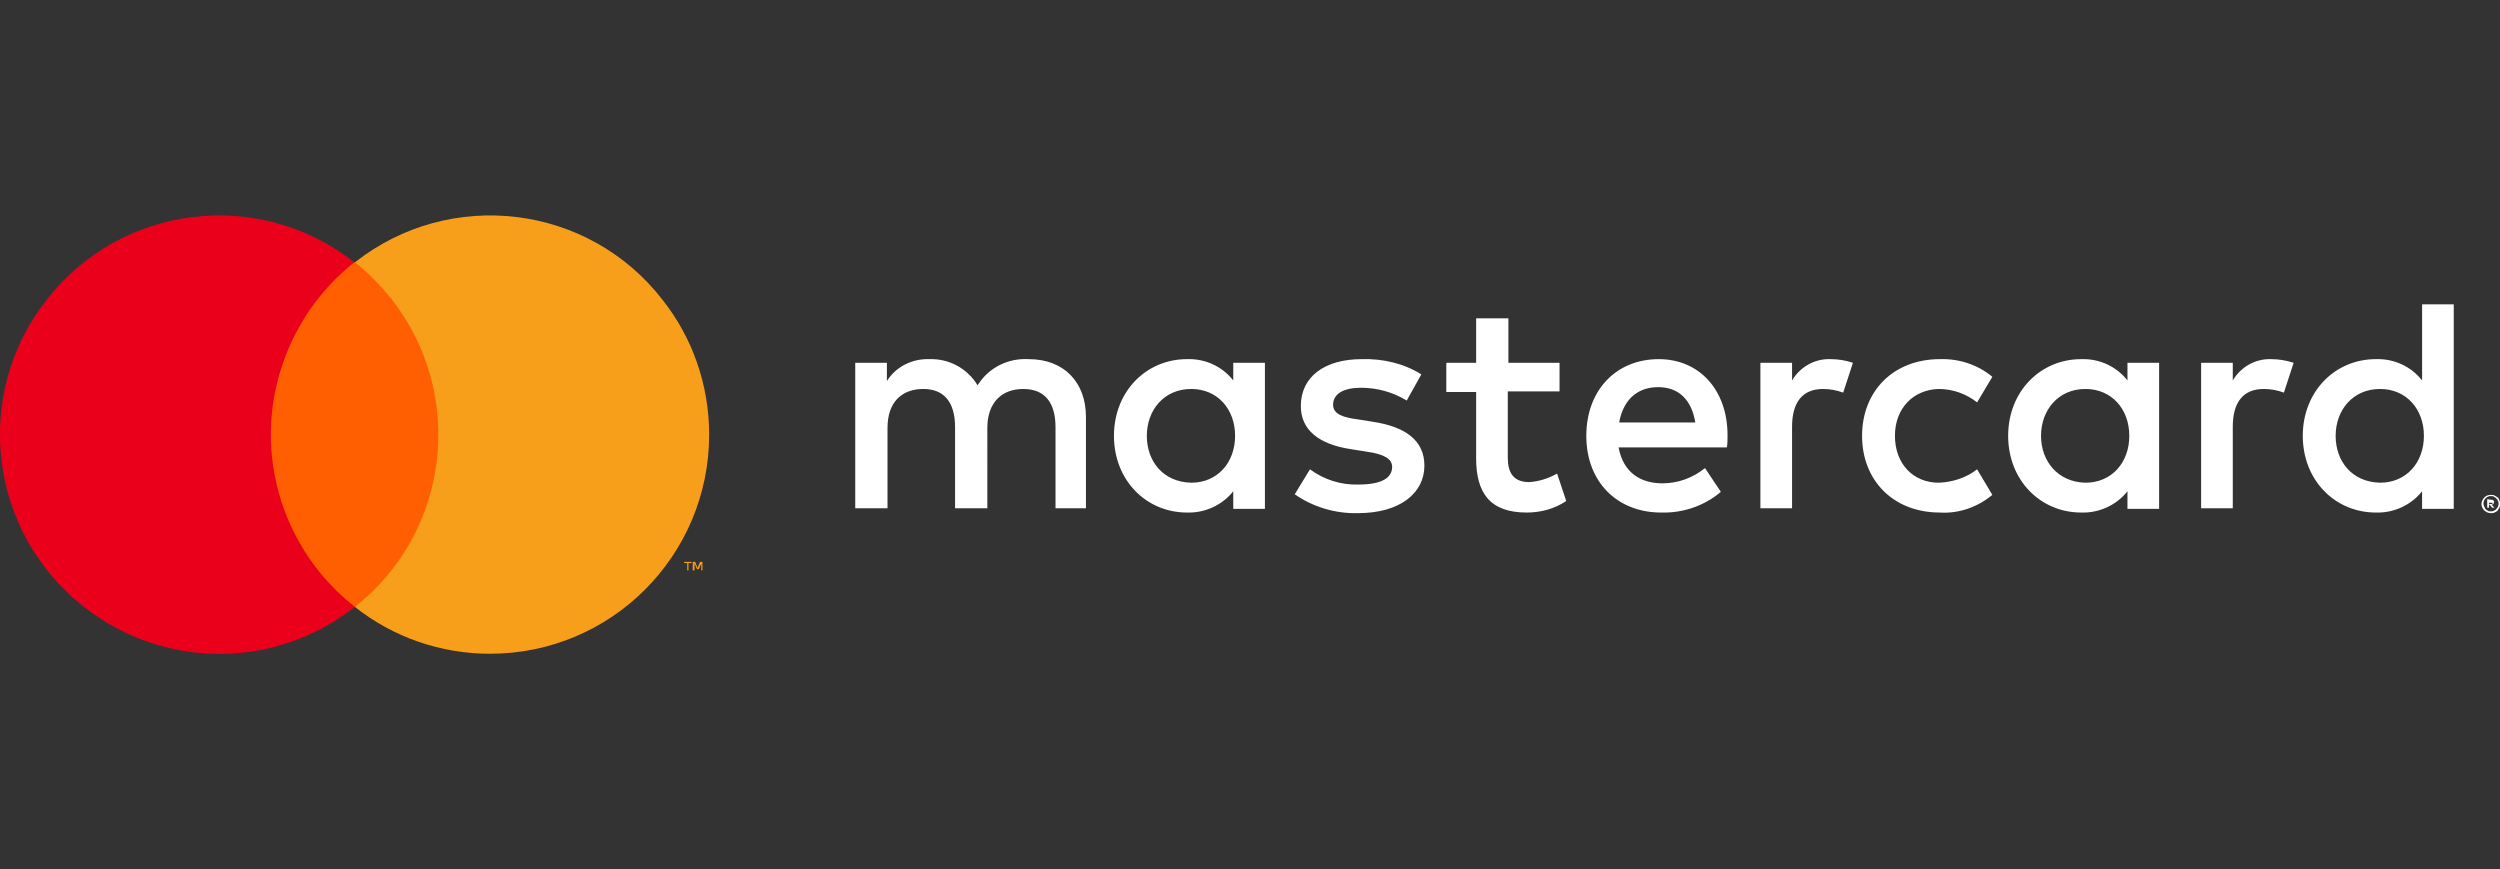
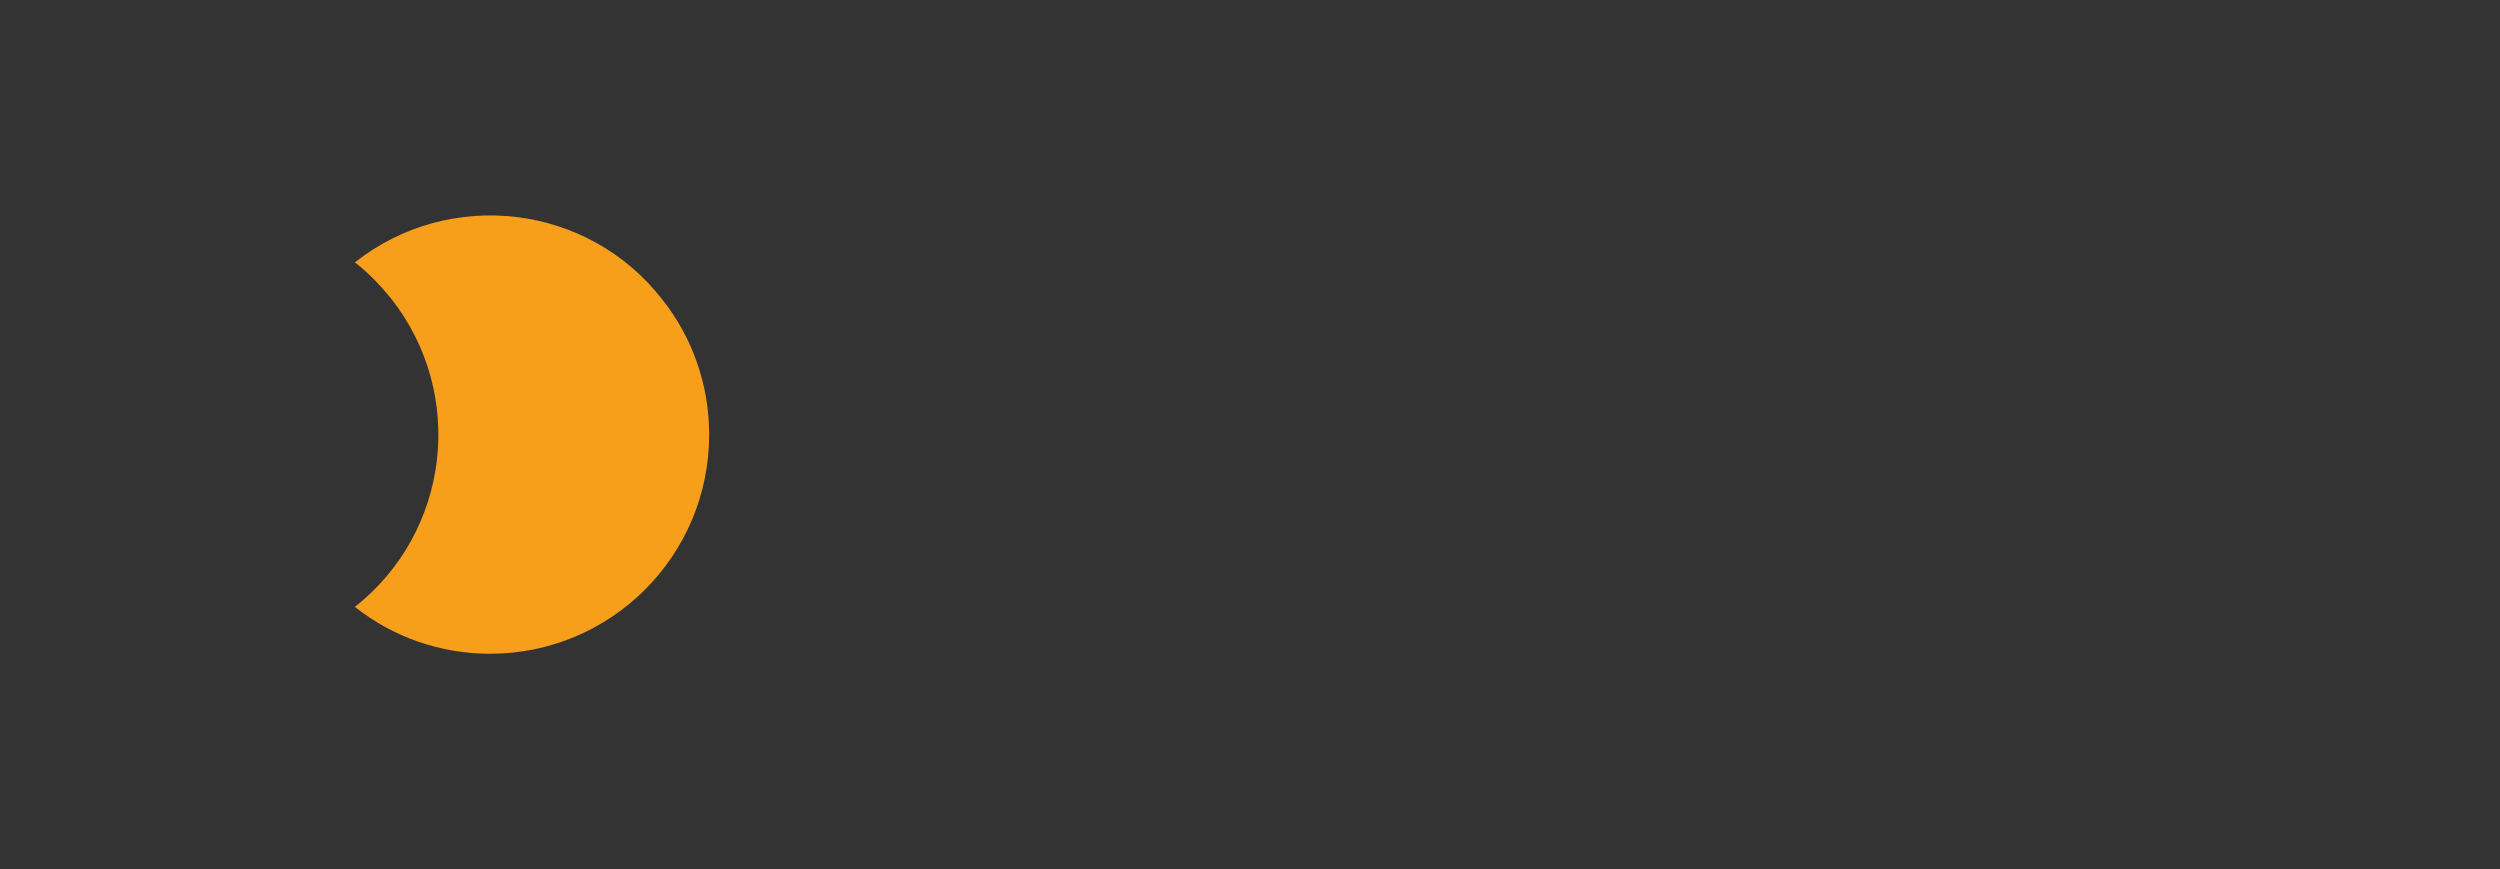
<svg xmlns="http://www.w3.org/2000/svg" version="1.1" id="Layer_1" x="0px" y="0px" viewBox="0 0 410.7 142.8" style="enable-background:new 0 0 410.7 142.8;" xml:space="preserve">
  <rect x="0" y="0" width="410.7" height="142.8" fill="#333333" stroke="none" />
  <style type="text/css">
	.st0{fill:#FFFFFF;}
	.st1{fill:#FF5F00;}
	.st2{fill:#EB001B;}
	.st3{fill:#F79E1B;}
</style>
-   <path class="st0" d="M178.4,83.5v-15c0-5.7-3.6-9.5-9.4-9.5c-3.4-0.2-6.6,1.4-8.4,4.3c-1.7-2.8-4.7-4.4-7.9-4.3  c-2.8-0.1-5.5,1.2-7,3.6v-3h-5.2v23.9h5.3V70.3c0-4.2,2.3-6.4,5.9-6.4c3.5,0,5.2,2.3,5.2,6.3v13.3h5.3V70.3c0-4.2,2.4-6.4,5.9-6.4  c3.6,0,5.3,2.3,5.3,6.3v13.3C173.4,83.5,178.4,83.5,178.4,83.5z M256.3,59.6h-8.5v-7.3h-5.3v7.3h-4.9v4.8h4.9v10.9  c0,5.6,2.2,8.9,8.3,8.9c2.3,0,4.6-0.6,6.5-1.9l-1.5-4.5c-1.4,0.8-3,1.3-4.6,1.4c-2.6,0-3.5-1.6-3.5-4V64.3h8.5v-4.7H256.3z   M300.7,59c-2.6-0.1-5,1.3-6.3,3.5v-2.9h-5.2v23.9h5.2V70.1c0-4,1.7-6.2,5.1-6.2c1.1,0,2.2,0.2,3.3,0.6l1.6-4.9  C303.2,59.2,302,59,300.7,59L300.7,59z M233.5,61.5c-2.9-1.8-6.3-2.6-9.8-2.5c-6.1,0-10,2.9-10,7.7c0,3.9,2.9,6.3,8.3,7.1l2.5,0.4  c2.9,0.4,4.2,1.2,4.2,2.5c0,1.9-1.9,2.9-5.5,2.9c-2.9,0.1-5.7-0.8-8-2.5l-2.5,4.1c3,2.1,6.7,3.2,10.4,3.1c6.9,0,10.9-3.3,10.9-7.8  c0-4.2-3.2-6.4-8.4-7.2l-2.5-0.4c-2.3-0.3-4.1-0.8-4.1-2.4c0-1.8,1.7-2.8,4.6-2.8c2.6,0,5.2,0.7,7.5,2.1L233.5,61.5z M373.1,59  c-2.6-0.1-5,1.3-6.3,3.5v-2.9h-5.2v23.9h5.2V70.1c0-4,1.7-6.2,5.1-6.2c1.1,0,2.2,0.2,3.3,0.6l1.6-4.9C375.6,59.2,374.3,59,373.1,59  L373.1,59z M305.9,71.6c0,7.3,5.1,12.6,12.8,12.6c3.1,0.2,6.2-0.9,8.6-2.9l-2.5-4.2c-1.8,1.4-4,2.1-6.3,2.2c-4.2,0-7.2-3.1-7.2-7.7  c0-4.6,3.1-7.6,7.2-7.7c2.3,0,4.5,0.8,6.3,2.2l2.5-4.2c-2.4-2-5.5-3-8.6-2.9C311,59,305.9,64.3,305.9,71.6L305.9,71.6z M354.7,71.6  v-12h-5.2v2.9c-1.8-2.3-4.6-3.6-7.6-3.5c-6.7,0-12,5.3-12,12.6c0,7.3,5.3,12.6,12,12.6c2.9,0.1,5.8-1.2,7.6-3.5v2.9h5.2V71.6z   M335.3,71.6c0-4.2,2.8-7.7,7.3-7.7c4.3,0,7.2,3.3,7.2,7.7s-2.9,7.7-7.2,7.7C338.1,79.2,335.3,75.8,335.3,71.6z M272.5,59  c-7,0-11.9,5.1-11.9,12.6c0,7.6,5.1,12.6,12.3,12.6c3.6,0.1,7.1-1.1,9.8-3.4l-2.6-3.9c-2,1.6-4.4,2.5-7,2.5c-3.4,0-6.4-1.6-7.2-5.9  h17.8c0.1-0.7,0.1-1.3,0.1-2C283.8,64.1,279.2,59,272.5,59L272.5,59z M272.4,63.6c3.4,0,5.5,2.1,6.1,5.8H266  C266.6,66,268.7,63.6,272.4,63.6z M403.1,71.6V50h-5.2v12.5c-1.8-2.3-4.6-3.6-7.6-3.5c-6.7,0-12,5.3-12,12.6c0,7.3,5.3,12.6,12,12.6  c2.9,0.1,5.8-1.2,7.6-3.5v2.9h5.2V71.6z M409.2,81.3c0.2,0,0.4,0,0.6,0.1s0.3,0.2,0.5,0.3c0.1,0.1,0.3,0.3,0.3,0.5  c0.2,0.4,0.2,0.8,0,1.2c-0.1,0.2-0.2,0.3-0.3,0.5c-0.1,0.1-0.3,0.2-0.5,0.3s-0.4,0.1-0.6,0.1c-0.6,0-1.2-0.4-1.4-0.9  c-0.2-0.4-0.2-0.8,0-1.2s0.5-0.7,0.8-0.8C408.7,81.4,408.9,81.3,409.2,81.3L409.2,81.3z M409.2,84c0.2,0,0.3,0,0.5-0.1  c0.1-0.1,0.3-0.1,0.4-0.3c0.5-0.5,0.5-1.2,0-1.7c-0.1-0.1-0.2-0.2-0.4-0.3c-0.1-0.1-0.3-0.1-0.5-0.1s-0.3,0-0.5,0.1  c-0.6,0.3-0.9,1-0.6,1.6c0.1,0.1,0.1,0.3,0.2,0.4s0.2,0.2,0.4,0.3C408.8,84,409,84,409.2,84L409.2,84z M409.2,82.1  c0.1,0,0.3,0,0.4,0.1s0.2,0.2,0.1,0.3c0,0.1,0,0.2-0.1,0.3s-0.2,0.1-0.3,0.1l0.5,0.5h-0.4l-0.4-0.5h-0.1v0.5h-0.3V82L409.2,82.1z   M408.9,82.4v0.4h0.3c0.1,0,0.1,0,0.2,0l0.1-0.1c0-0.1,0-0.1-0.1-0.1s-0.1,0-0.2,0h-0.3V82.4z M383.7,71.6c0-4.2,2.8-7.7,7.3-7.7  c4.3,0,7.2,3.3,7.2,7.7s-2.9,7.7-7.2,7.7C386.4,79.2,383.7,75.8,383.7,71.6z M207.8,71.6v-12h-5.2v2.9c-1.8-2.3-4.6-3.6-7.6-3.5  c-6.7,0-12,5.3-12,12.6c0,7.3,5.3,12.6,12,12.6c2.9,0.1,5.8-1.2,7.6-3.5v2.9h5.2V71.6z M188.4,71.6c0-4.2,2.8-7.7,7.3-7.7  c4.3,0,7.2,3.3,7.2,7.7s-2.9,7.7-7.2,7.7C191.1,79.2,188.4,75.8,188.4,71.6L188.4,71.6z" />
  <g>
-     <rect x="42.5" y="43.1" class="st1" width="31.5" height="56.6" />
-     <path class="st2" d="M44.5,71.4c0-11,5.1-21.5,13.7-28.3C42.6,30.8,20,33.5,7.7,49.2c-12.3,15.6-9.6,38.2,6.1,50.5   c13.1,10.3,31.4,10.3,44.5,0C49.6,92.9,44.5,82.4,44.5,71.4z" />
    <path class="st3" d="M116.5,71.4c0,19.9-16.1,36-36,36c-8.1,0-15.9-2.7-22.2-7.7c15.6-12.3,18.3-34.9,6-50.6c-1.8-2.2-3.8-4.3-6-6   c15.6-12.3,38.3-9.6,50.5,6.1C113.8,55.5,116.5,63.3,116.5,71.4z" />
-     <path class="st3" d="M113.1,93.7v-1.2h0.5v-0.2h-1.2v0.2h0.5v1.2H113.1z M115.4,93.7v-1.4H115l-0.4,1l-0.4-1h-0.4v1.4h0.3v-1.1   l0.4,0.9h0.3l0.4-0.9v1.1H115.4z" />
  </g>
</svg>